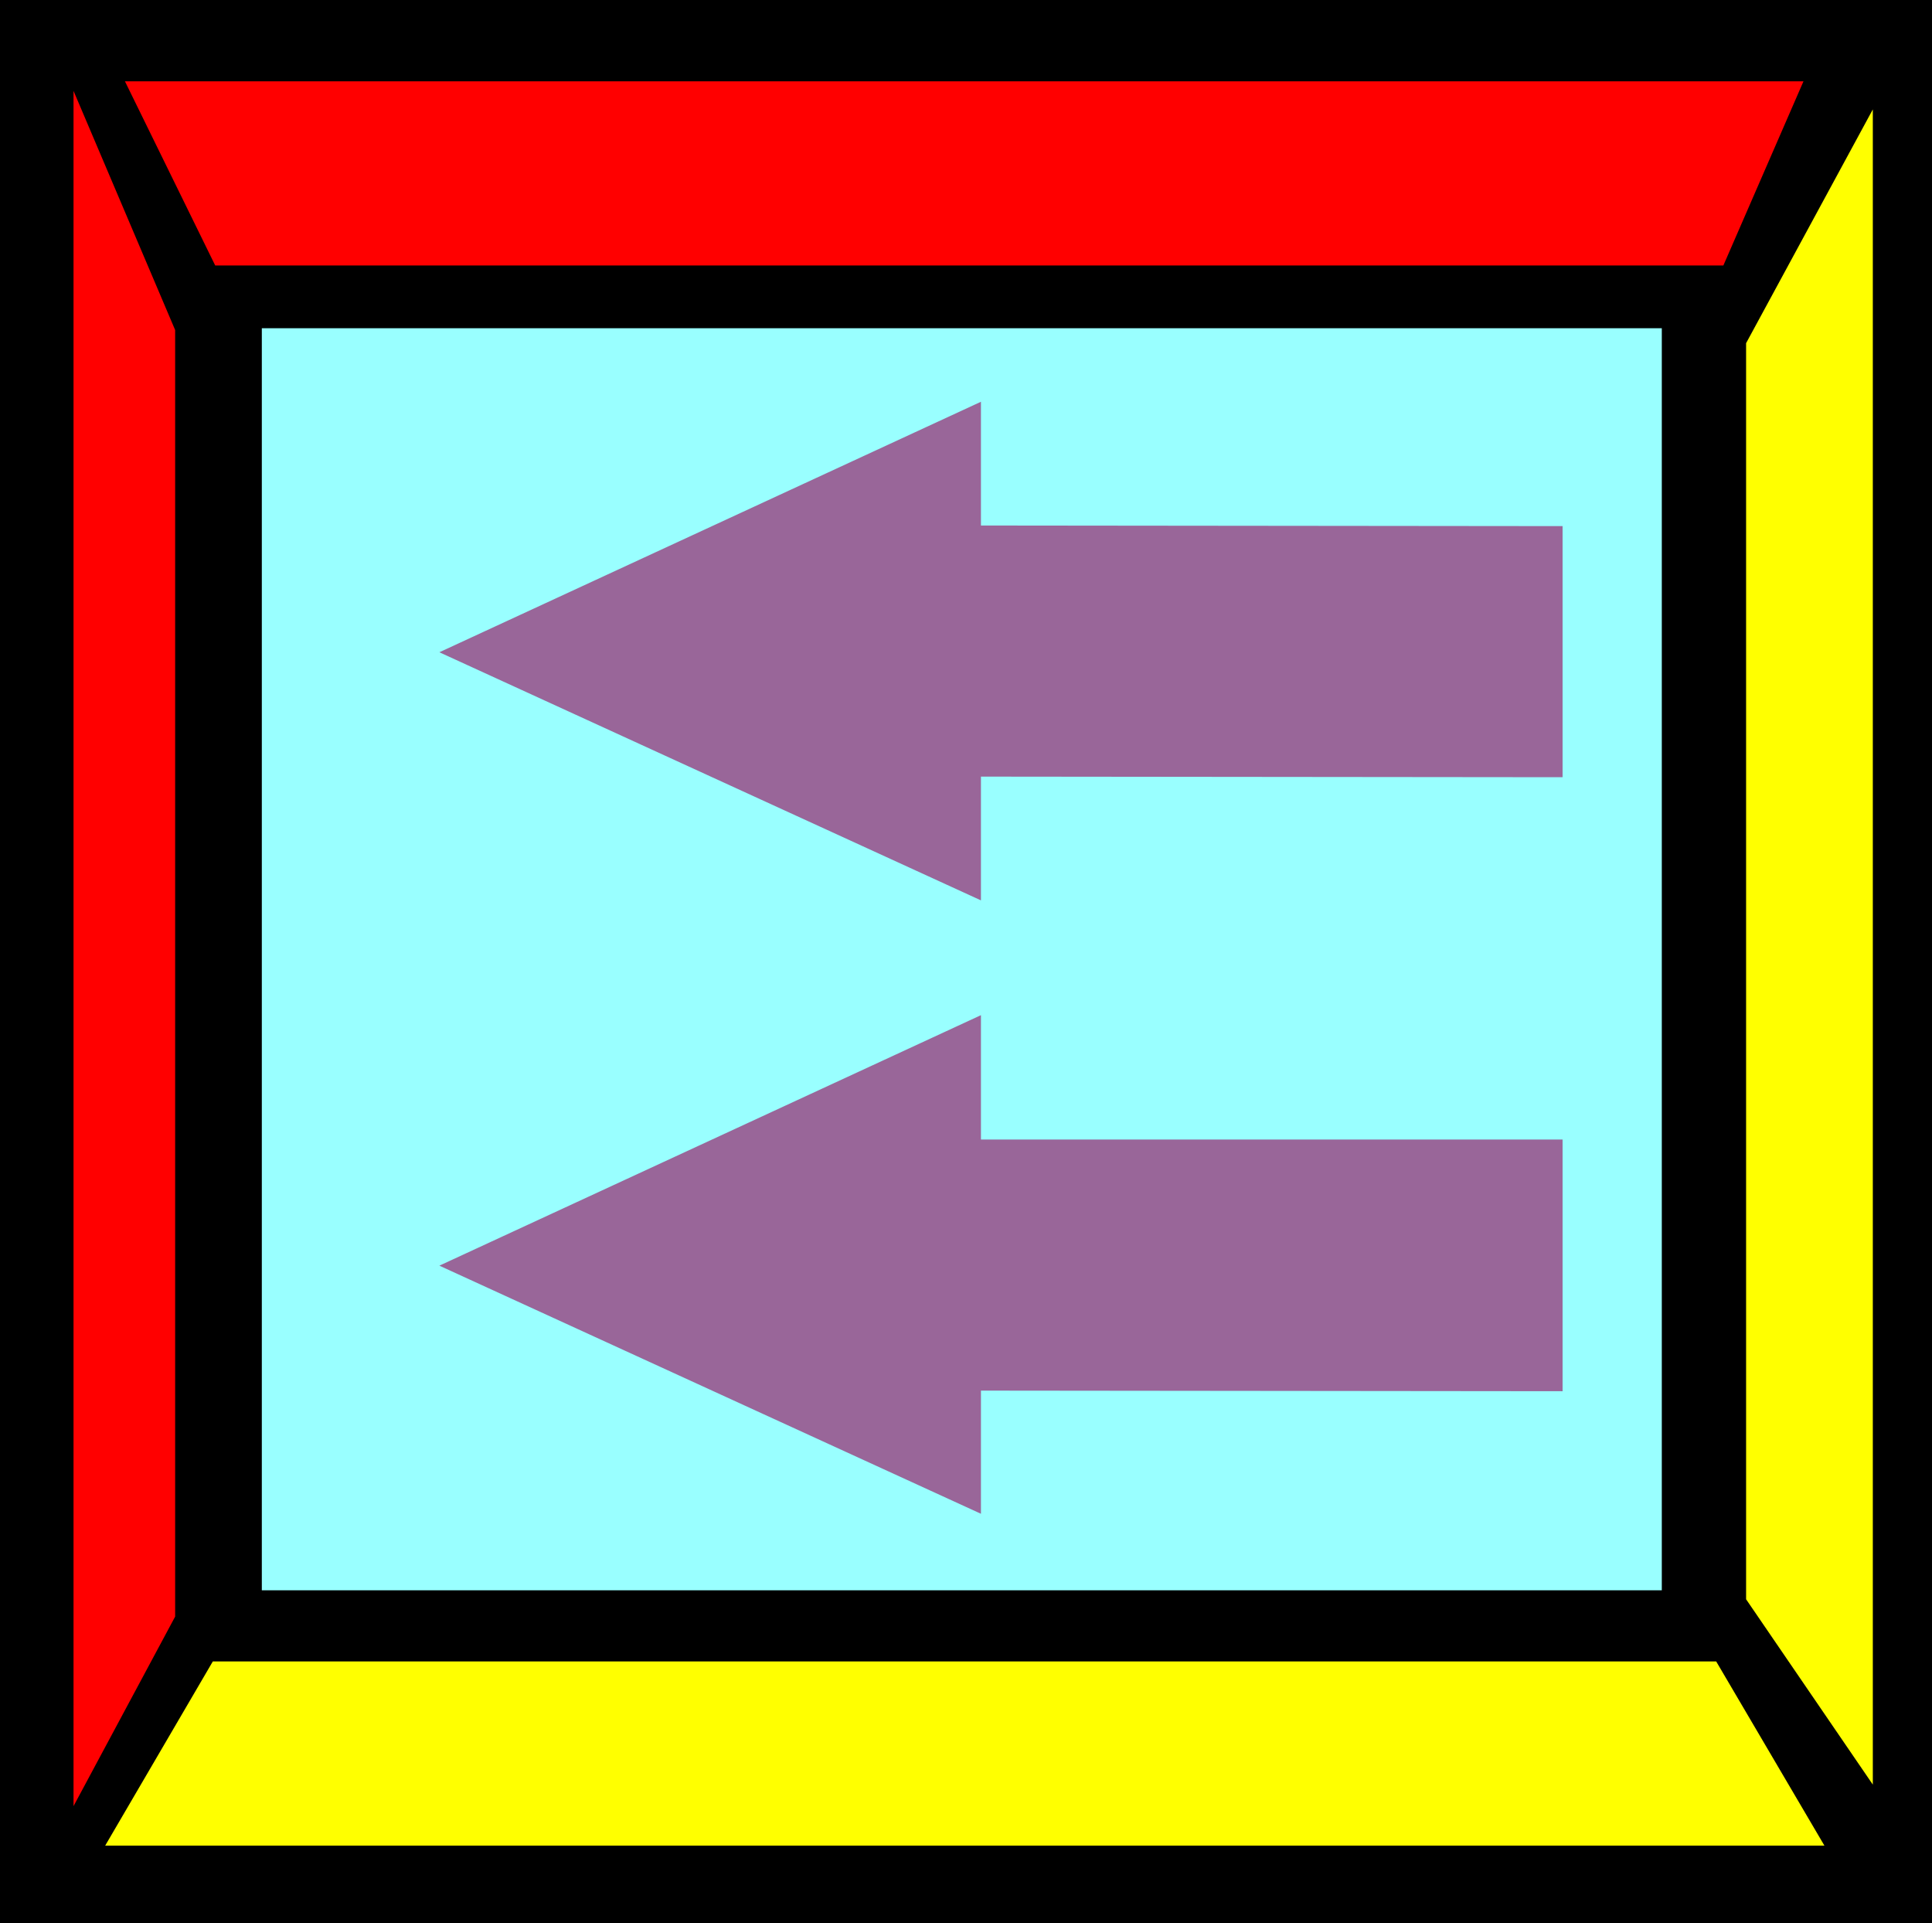
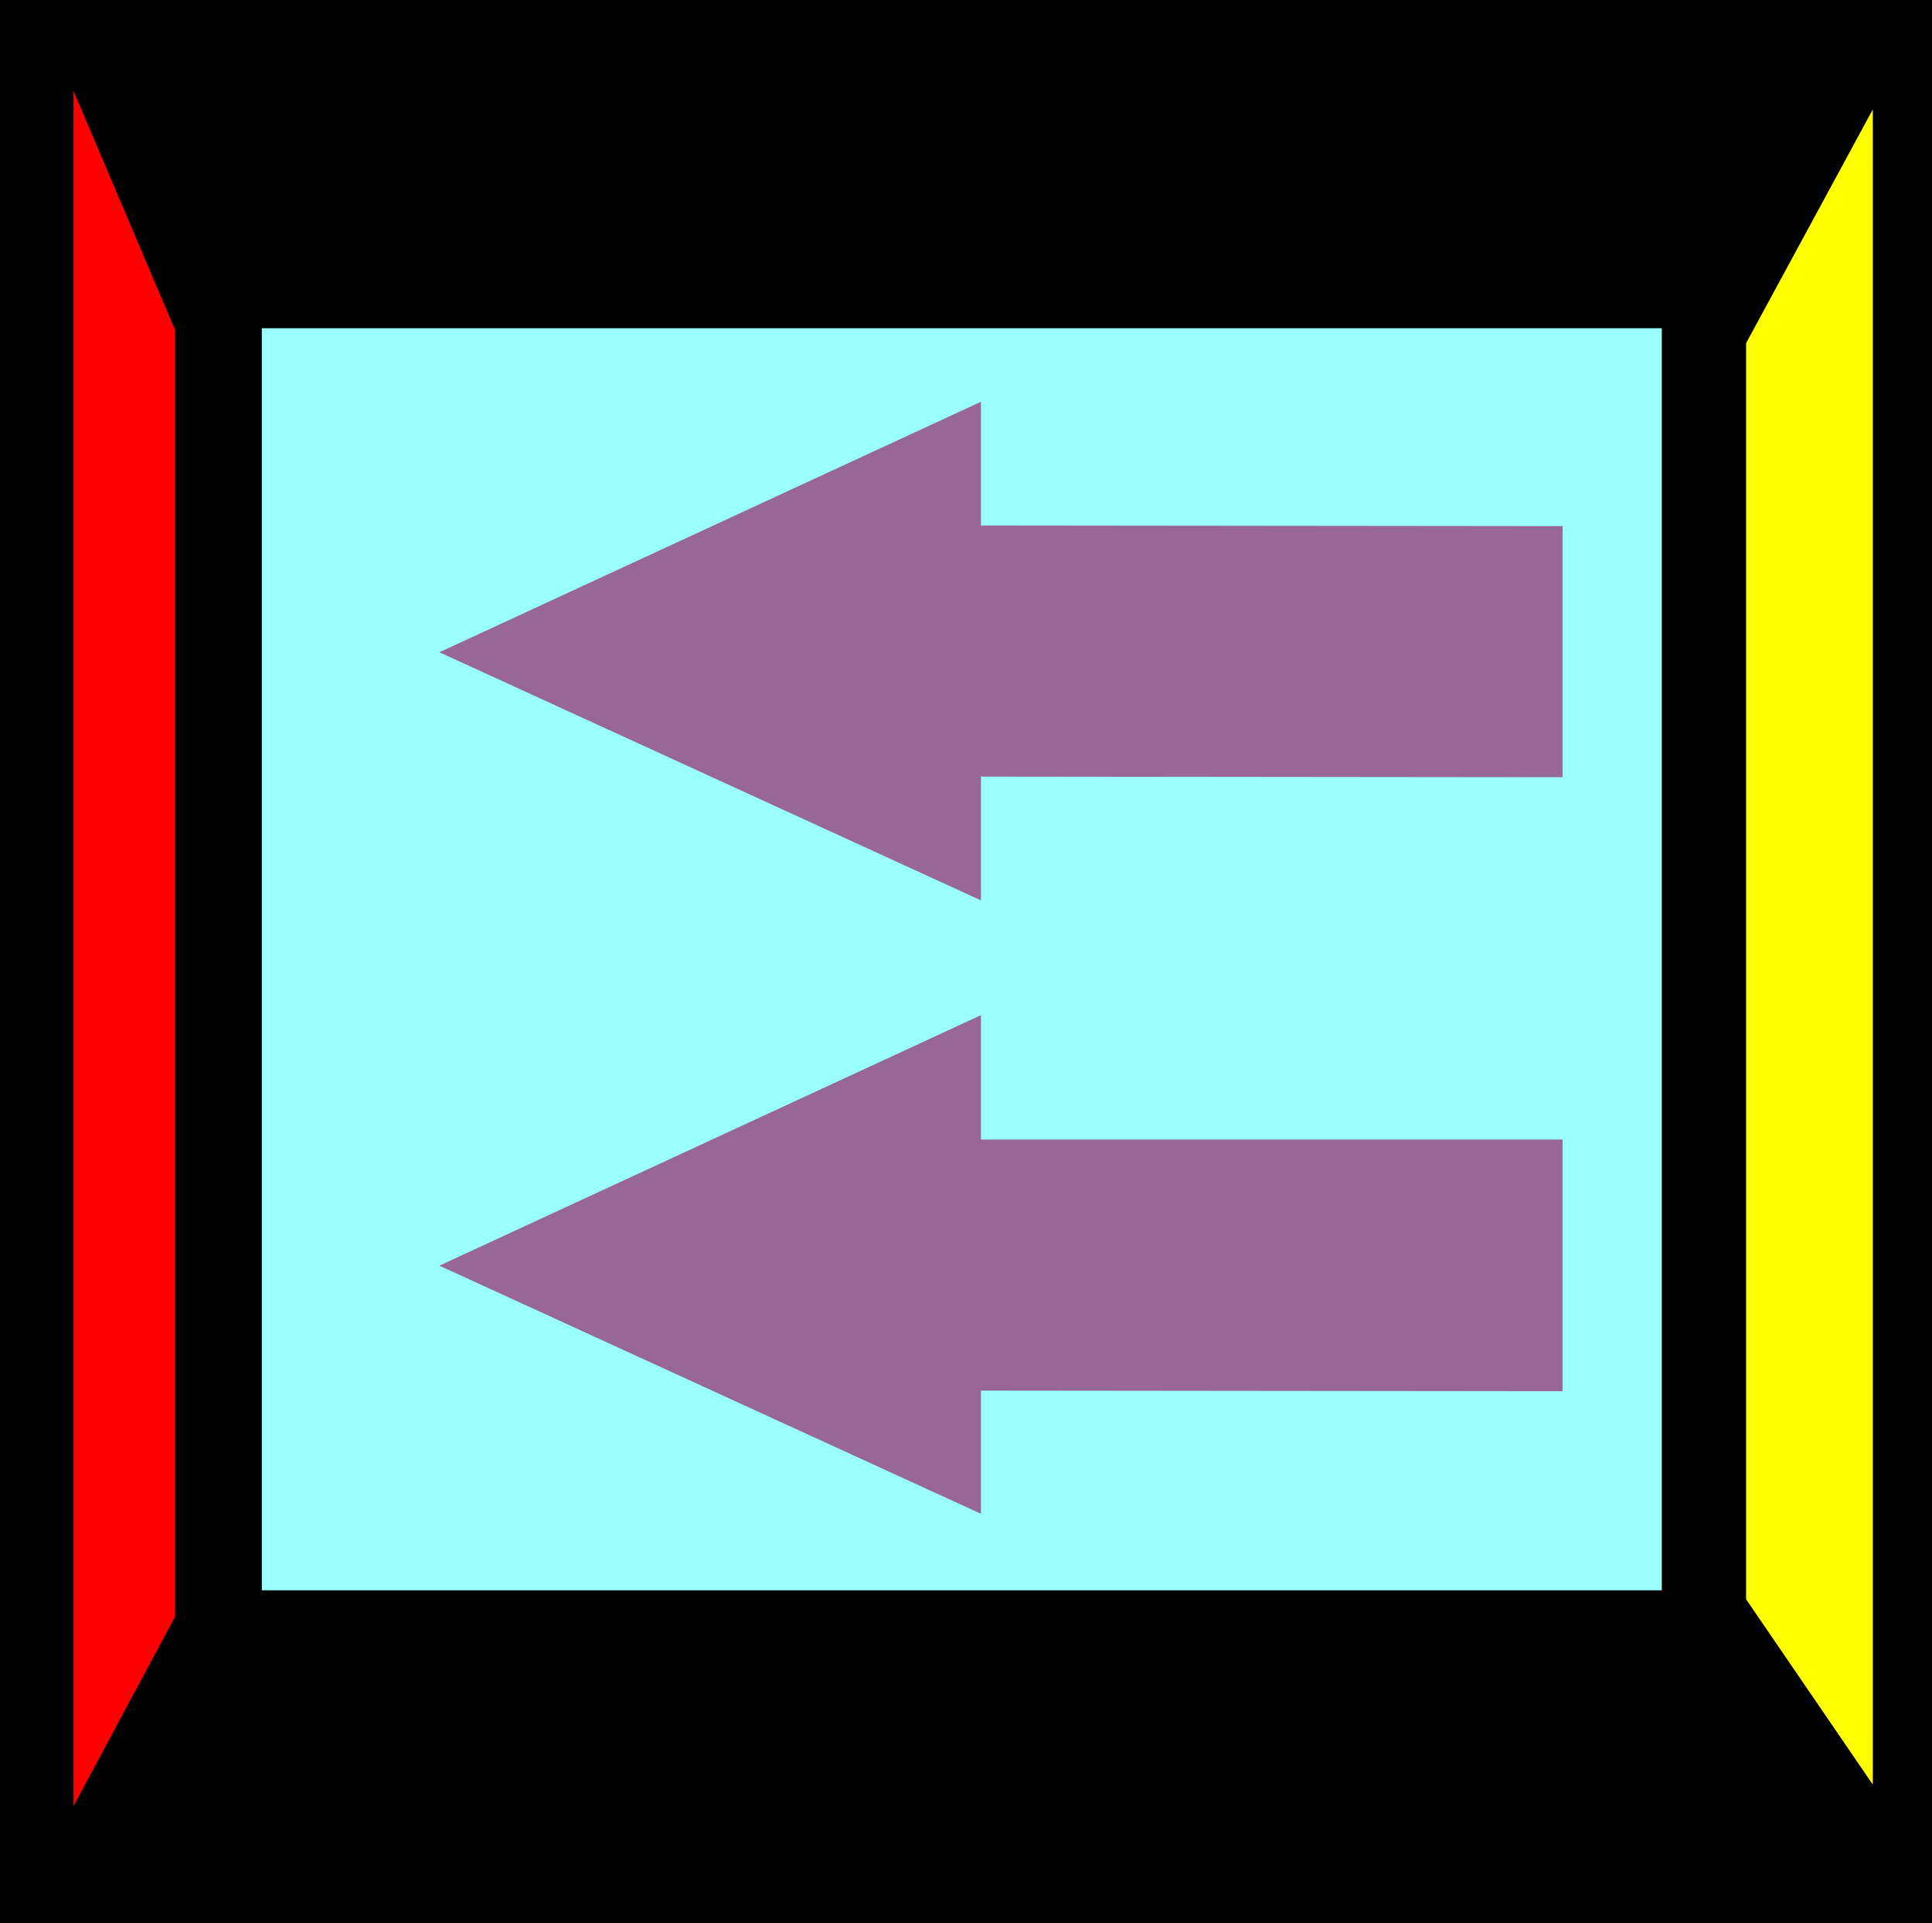
<svg xmlns="http://www.w3.org/2000/svg" width="3.232in" height="3.217in" fill-rule="evenodd" stroke-linecap="round" preserveAspectRatio="none" viewBox="0 0 3232 3217">
  <style>.pen1{stroke:none}.brush3{fill:red}.brush4{fill:#ff0}</style>
  <path d="M0 0h3232v3217H0V0z" class="pen1" style="fill:#000" />
  <path d="M438 549h2342v2111H438V549z" class="pen1" style="fill:#9ff" />
-   <path d="M209 136h2808l-134 308H360L209 136z" class="pen1 brush3" />
-   <path d="M3052 3087H176l180-308h2515l181 308z" class="pen1 brush4" />
  <path d="m123 152 170 400v2152l-170 317V152z" class="pen1 brush3" />
  <path d="m3133 183-212 391v2101l212 310V183z" class="pen1 brush4" />
  <path d="M2614 2327v-421h-973v-208l-906 419 906 415v-206l973 1zm0-1027V880l-973-1V672l-906 419 906 415v-207l973 1z" class="pen1" style="fill:#969" />
</svg>